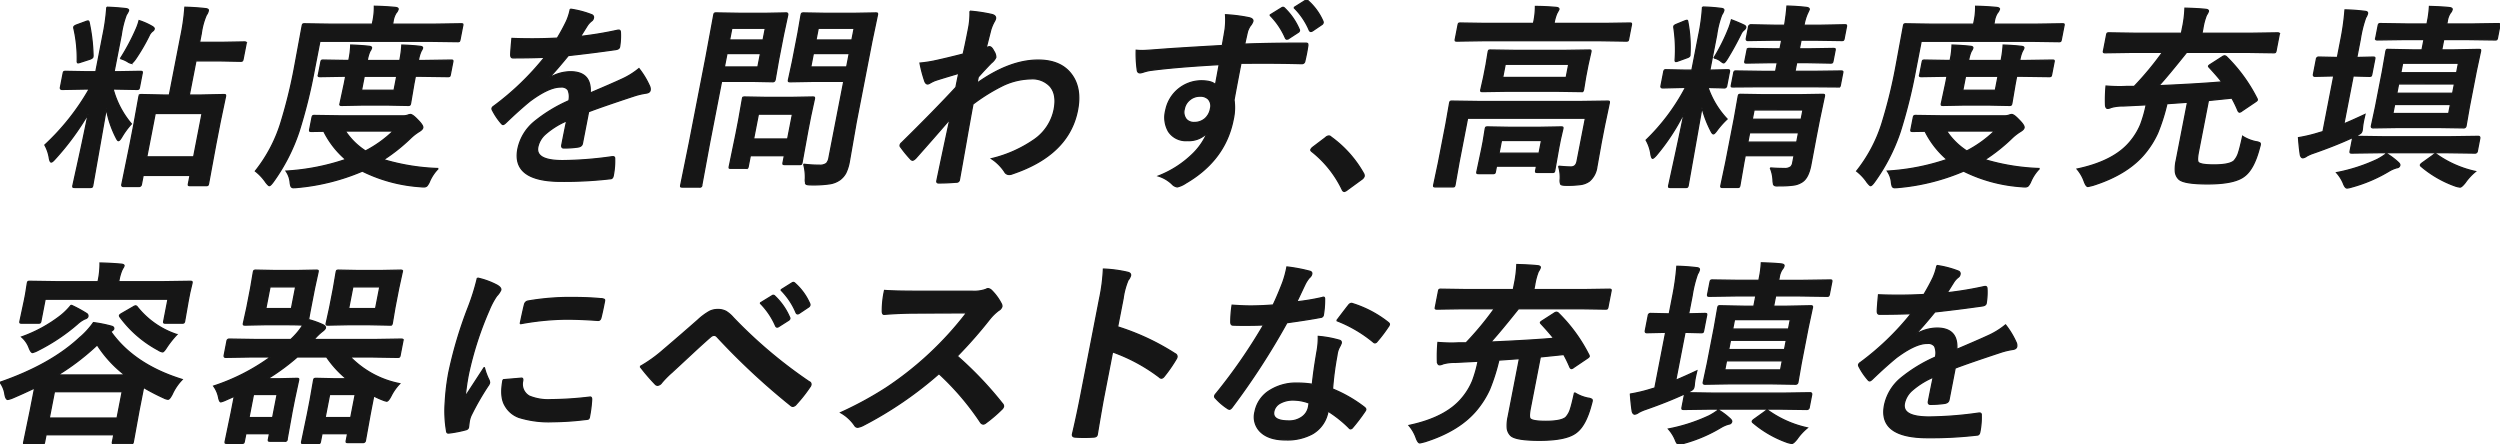
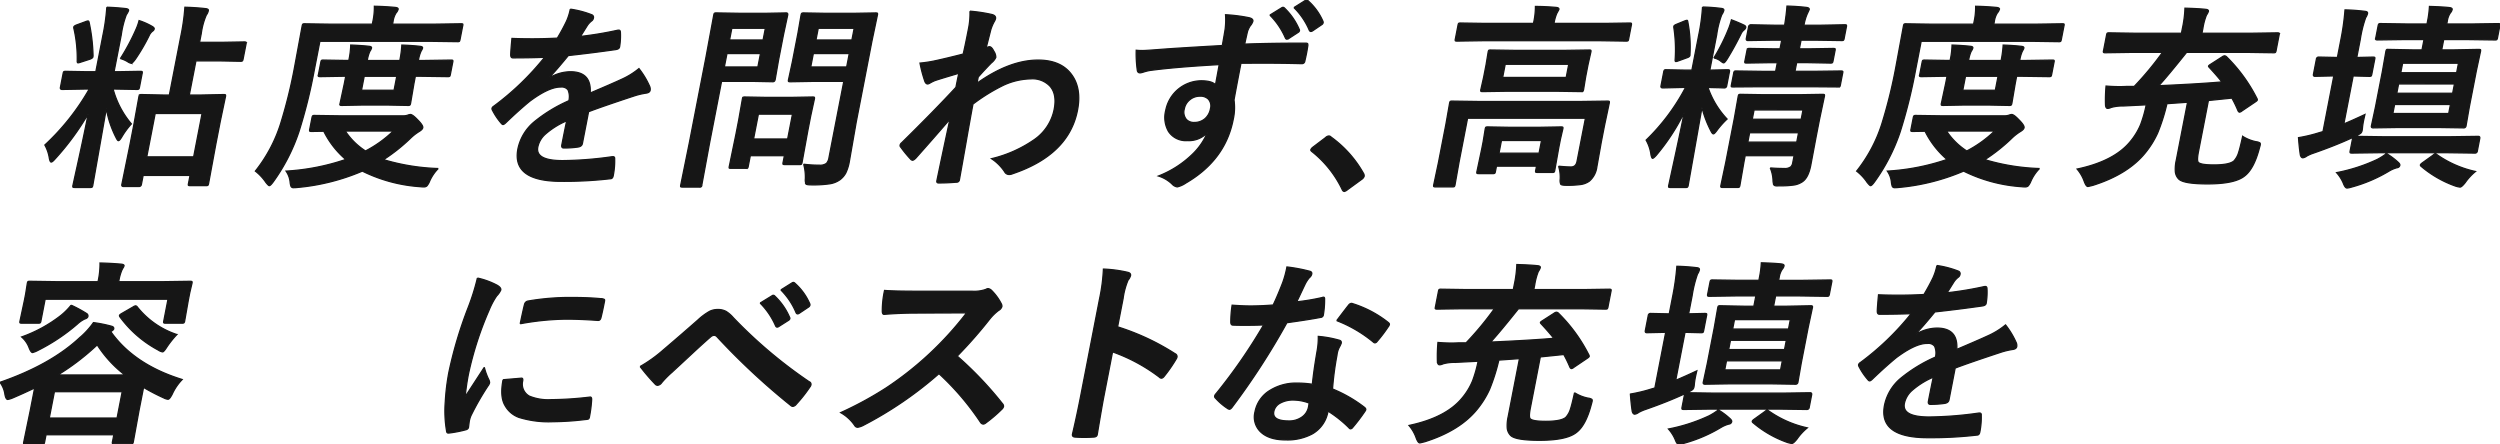
<svg xmlns="http://www.w3.org/2000/svg" id="グループ_17796" data-name="グループ 17796" width="591.457" height="105.141" viewBox="0 0 591.457 105.141">
  <defs>
    <clipPath id="clip-path">
      <rect id="長方形_5092" data-name="長方形 5092" width="591.457" height="105.14" fill="none" stroke="#161616" stroke-width="0.3" />
    </clipPath>
  </defs>
  <g id="グループ_17109" data-name="グループ 17109" transform="translate(0 0)" clip-path="url(#clip-path)">
    <path id="パス_42457" data-name="パス 42457" d="M23.753,1.464q2.152.068,4.448.318c.52.061.755.219.7.478a4.029,4.029,0,0,1-.532.98A22.593,22.593,0,0,0,27.175,8l-1.7,8.723h.98l5.189-.091c.273,0,.435.031.484.091a.768.768,0,0,1-.012.412l-.641,3.3c-.045.229-.11.365-.194.412a1.044,1.044,0,0,1-.47.066l-5.153-.091h-.411a21.21,21.21,0,0,0,4.32,8.246,18.42,18.42,0,0,0-2.293,3.122q-.5.842-.778.842c-.136,0-.318-.234-.546-.707a24.142,24.142,0,0,1-2.308-6.879L20.442,43.585a.858.858,0,0,1-.181.455.865.865,0,0,1-.422.068h-3.69c-.244,0-.383-.03-.415-.091a.8.8,0,0,1,.015-.432q.017-.093.6-2.757,1.746-7.813,3-14.124a62.3,62.3,0,0,1-7.863,10.684q-.616.709-.889.708c-.167,0-.309-.282-.428-.843A9.387,9.387,0,0,0,9.1,34.062,55.321,55.321,0,0,0,19.6,20.826H18.441l-5.233.091c-.35,0-.493-.159-.432-.478l.643-3.3c.047-.244.106-.388.175-.433a.915.915,0,0,1,.446-.07l5.2.091h1.914l1.678-8.632a48.7,48.7,0,0,0,.923-6.629M19.583,5.109a41.833,41.833,0,0,1,.916,7.835,2.634,2.634,0,0,1-.031.274c-.041.212-.306.4-.794.57l-2.164.7a2.738,2.738,0,0,1-.552.139c-.152,0-.219-.161-.2-.479a31.7,31.7,0,0,0-.8-7.7.855.855,0,0,1-.012-.3c.034-.168.262-.334.69-.5l2.11-.776a2.39,2.39,0,0,1,.554-.159c.136,0,.233.128.289.387m7.392,8.5a51.337,51.337,0,0,0,3.733-7.018,12.236,12.236,0,0,0,.676-1.958A15.567,15.567,0,0,1,34.55,6.042q.467.3.418.547a.8.8,0,0,1-.376.524,2.735,2.735,0,0,0-.823,1.072A45.275,45.275,0,0,1,30.557,13.7c-.483.682-.829,1.025-1.043,1.025a2.256,2.256,0,0,1-.818-.365,6.765,6.765,0,0,0-1.722-.751m4.343,30.275h-3.6q-.5,0-.408-.478l1.889-9.25.939-4.83,1.206-6.674c.05-.259.111-.409.18-.456a.953.953,0,0,1,.446-.068l5.56.114h1.024l2.7-13.874a51.472,51.472,0,0,0,.977-6.9q2.539.068,4.79.318.829.07.755.456a2.534,2.534,0,0,1-.482,1.071,16.29,16.29,0,0,0-1.186,4.35l-.408,2.1h5.467l5.1-.091c.243,0,.39.03.439.091a.764.764,0,0,1-.012.411l-.7,3.576c-.048.243-.113.387-.2.434a.8.8,0,0,1-.423.069l-5.062-.092H44.842L43.27,22.24H45.8l5.6-.114q.387,0,.437.091a.811.811,0,0,1-.016.433l-1.233,5.877-1.067,5.491-1.689,9.157c-.048.241-.106.386-.175.433a.885.885,0,0,1-.423.069H43.477c-.243,0-.381-.031-.415-.091s-.033-.182.012-.411l.372-1.913H32.352L31.935,43.4a.554.554,0,0,1-.617.478M35.2,26.613,33.207,36.864H44.3l1.992-10.251Z" transform="translate(1.514 0.244)" fill="#161616" stroke="#161616" stroke-width="0.3" />
    <path id="パス_42458" data-name="パス 42458" d="M67.063,9.562l-1.316,6.765A121.9,121.9,0,0,1,62.1,30.975a44.2,44.2,0,0,1-6.085,11.847q-.651.887-.924.888c-.122,0-.385-.25-.788-.752A11.718,11.718,0,0,0,51.8,40.269a34.9,34.9,0,0,0,5.951-11.163,117.427,117.427,0,0,0,3.354-13.623l1.768-9.568c.047-.243.106-.387.176-.432a.773.773,0,0,1,.422-.069l6.225.092h9.773l.087-.456a15.835,15.835,0,0,0,.394-3.782q2.474.045,4.913.273c.524.047.759.2.709.456a2.427,2.427,0,0,1-.514.888,5.155,5.155,0,0,0-.686,2l-.12.617h9.955l6.26-.092c.243,0,.381.03.415.092a.976.976,0,0,1-.034.408l-.62,3.19c-.052.274-.114.433-.184.479a.738.738,0,0,1-.4.068L93.42,9.562Zm28,30.093a9.912,9.912,0,0,0-2.042,3.007,3.92,3.92,0,0,1-.65,1.115,1.043,1.043,0,0,1-.728.229,5.423,5.423,0,0,1-.788-.047,36.213,36.213,0,0,1-13.748-3.689,50.547,50.547,0,0,1-15.4,3.872,7.093,7.093,0,0,1-.853.047.634.634,0,0,1-.608-.274,3.859,3.859,0,0,1-.219-.98,5.543,5.543,0,0,0-.962-2.665,53.154,53.154,0,0,0,14.113-2.757,21.244,21.244,0,0,1-5.195-6.675l-2.9.047c-.243,0-.39-.031-.439-.091a.829.829,0,0,1,.016-.434l.532-2.734c.05-.258.117-.409.2-.454a.777.777,0,0,1,.423-.07l6.225.091H86.8a3.258,3.258,0,0,0,1.106-.182,1.787,1.787,0,0,1,.573-.135c.334,0,.888.4,1.656,1.206q1.375,1.366,1.269,1.914c-.056.289-.334.584-.834.889a11.96,11.96,0,0,0-2.15,1.687,41.854,41.854,0,0,1-6.3,4.988,50.4,50.4,0,0,0,12.942,2.1M98.092,14c.243,0,.38.029.414.091a.732.732,0,0,1-.012.408l-.567,2.916c-.047.243-.1.388-.174.433a.842.842,0,0,1-.425.07l-6.474-.091H89.648l-.332,1.709-.794,4.669c-.049.258-.117.411-.2.455a.778.778,0,0,1-.423.069l-4.812-.091H77.115l-4.824.091c-.273,0-.427-.03-.461-.091a.811.811,0,0,1,.016-.433l1-4.669.332-1.709h-.616l-5.416.091c-.258,0-.4-.031-.437-.091a.745.745,0,0,1,.012-.412l.566-2.916c.048-.243.106-.386.176-.433A.96.96,0,0,1,67.908,14l5.38.091H73.9a19.1,19.1,0,0,0,.458-3.646q2.465.091,4.384.3c.4.044.58.182.537.408a2.76,2.76,0,0,1-.406.8,8.476,8.476,0,0,0-.6,2.143h7.7a27.15,27.15,0,0,0,.481-3.646q2.512.091,4.317.3c.432.044.625.182.581.408a1.547,1.547,0,0,1-.17.412c-.115.2-.185.325-.212.386a8.134,8.134,0,0,0-.6,2.143h1.208ZM84.417,30.793H73.073a16.287,16.287,0,0,0,4.779,4.716,27.9,27.9,0,0,0,6.565-4.716m.192-9.66.641-3.3h-7.7l-.643,3.3Z" transform="translate(8.617 0.212)" fill="#161616" stroke="#161616" stroke-width="0.3" />
    <path id="パス_42459" data-name="パス 42459" d="M118.323,1.855a22.719,22.719,0,0,1,5.051,1.32.633.633,0,0,1,.415.8,1.046,1.046,0,0,1-.453.685,4.58,4.58,0,0,0-1.015,1.116c-.089.15-.233.379-.428.682q-.6.98-1.157,1.846a83.146,83.146,0,0,0,8.781-1.458,2.06,2.06,0,0,1,.278-.023c.243,0,.369.167.381.5a15.84,15.84,0,0,1-.173,3.349c-.013.059-.021.1-.027.136-.065.334-.371.54-.917.615q-5.6.8-11.21,1.414-3.018,3.688-4.49,5.172l.028.091a9.824,9.824,0,0,1,4.949-1.437q5.035,0,4.693,5.036,5.214-2.211,7.517-3.282a18.042,18.042,0,0,0,4.018-2.5,19.49,19.49,0,0,1,2.484,4.1,1.723,1.723,0,0,1,.164,1.025q-.1.525-.835.662a17.339,17.339,0,0,0-2.983.7q-7.327,2.416-10.746,3.714l-1.461,7.517c-.091.47-.442.753-1.052.844a23.38,23.38,0,0,1-3.347.226q-.616,0-.469-.75.779-4.01,1.149-5.674a18.778,18.778,0,0,0-5.167,3.258,5.569,5.569,0,0,0-1.666,2.94q-.623,3.21,5.846,3.211a87.2,87.2,0,0,0,11.8-.933h.136c.3,0,.436.173.4.524a17.38,17.38,0,0,1-.311,3.827c-.014.076-.025.128-.03.16-.092.469-.313.706-.661.706a94.583,94.583,0,0,1-11.669.615q-11.709,0-10.213-7.7a11.3,11.3,0,0,1,3.833-6.355,35.168,35.168,0,0,1,8.218-5.011,4.039,4.039,0,0,0-.205-2.575,1.865,1.865,0,0,0-1.695-.66h-.273q-2.734.114-7.1,3.371-2.577,2.12-5.658,5.081c-.281.273-.5.411-.648.411-.122,0-.268-.106-.44-.32A15.237,15.237,0,0,1,99.9,25.75a.669.669,0,0,1-.1-.432.875.875,0,0,1,.416-.5,64.241,64.241,0,0,0,12.023-11.572q-3.286.136-7.5.138c-.35,0-.521-.252-.514-.752q.012-.891.293-3.85,2.215.089,4.675.091,2.96,0,6.067-.16,1.246-2.073,2.169-4.01a13.355,13.355,0,0,0,.895-2.846" transform="translate(16.6 0.309)" fill="#161616" stroke="#161616" stroke-width="0.3" />
    <path id="パス_42460" data-name="パス 42460" d="M158.348,2.707l4.688-.091q.457,0,.355.524L162.4,7.764l-1.177,6.059-.794,4.557q-.1.523-.558.524l-4.653-.091h-7.472l-2.83,14.557L143.077,43.3a.465.465,0,0,1-.6.523h-3.985c-.229,0-.364-.026-.407-.078s-.04-.2.007-.444l2.022-9.933,3.927-20.206L145.895,3.14c.049-.257.11-.408.178-.455a.958.958,0,0,1,.447-.069l5.427.091ZM156.337,15.4l.616-3.165h-7.928l-.616,3.165Zm-2.931,23.987h-3.4c-.258,0-.4-.021-.442-.066s-.034-.176.007-.388l1.571-7.609.655-3.371.864-4.92c.05-.26.111-.412.18-.456a.931.931,0,0,1,.447-.068l4.925.091h6.1l4.962-.091c.258,0,.4.029.437.091a.818.818,0,0,1-.015.433l-.875,4.031-.7,3.6-1.326,7.288a.929.929,0,0,1-.17.467.823.823,0,0,1-.46.08h-3.394c-.274,0-.435-.031-.484-.091a.886.886,0,0,1,.02-.456l.3-1.549h-8.064l-.491,2.529c-.044.229-.1.36-.157.4a1.255,1.255,0,0,1-.5.056m4.706-33.121h-7.928l-.535,2.755h7.928Zm-1.643,20.3-1.143,5.877h8.064l1.143-5.877Zm10.7,11.845a28.319,28.319,0,0,0,3.738.229,2.493,2.493,0,0,0,1.678-.434,2.67,2.67,0,0,0,.589-1.389l3.5-18H169.2l-5.144.091c-.273,0-.435-.03-.483-.091a.806.806,0,0,1,.015-.433l.906-4.192,1.324-6.811.732-4.237q.075-.385.2-.455a1.024,1.024,0,0,1,.469-.069l5.107.091h6.72l5.144-.091c.259,0,.4.03.437.091a.82.82,0,0,1-.015.433l-1.3,6.2L179.6,28.473l-1.619,9.27a10.231,10.231,0,0,1-.855,2.757,4.986,4.986,0,0,1-1.326,1.55,5.586,5.586,0,0,1-2.473,1,26.6,26.6,0,0,1-4.263.251q-1.184,0-1.349-.206a2.742,2.742,0,0,1-.148-1.229,11.546,11.546,0,0,0-.4-3.463M168.844,15.4h8.5l.615-3.165h-8.5Zm10.272-9.134h-8.5l-.535,2.755h8.5Z" transform="translate(22.964 0.436)" fill="#161616" stroke="#161616" stroke-width="0.3" />
    <path id="パス_42461" data-name="パス 42461" d="M199.1,2.265a37.087,37.087,0,0,1,5.244.8q.95.273.812.979a2.311,2.311,0,0,1-.288.661,9.719,9.719,0,0,0-.846,2q-.115.478-.481,1.892-.313,1.251-.584,2.3l.414-.135a.826.826,0,0,1,.336-.091q.525,0,1.045,1.071a2.537,2.537,0,0,1,.469,1.458,3.508,3.508,0,0,1-1.05,1.3q-1.735,1.776-3.112,3.349l-.283,1.457q7.693-5.465,14.458-5.465,5.626,0,8.117,3.712,2.159,3.189,1.2,8.132-2.05,10.546-15.337,15.035a1.988,1.988,0,0,1-.833.182,1.177,1.177,0,0,1-1.079-.659,10.894,10.894,0,0,0-3.092-3.077,29.783,29.783,0,0,0,10.284-4.625,11.386,11.386,0,0,0,4.535-7.039q.695-3.576-.983-5.489a5.684,5.684,0,0,0-4.56-1.732,15.982,15.982,0,0,0-6.9,1.732,43.786,43.786,0,0,0-6.769,4.237q-.668,3.553-1.691,9.407-1.13,6.4-1.515,8.5a.656.656,0,0,1-.727.57q-2.085.182-4.181.182c-.35,0-.491-.168-.426-.5.008-.047.019-.1.03-.161q1.114-5.376,3.055-14.42-4.087,4.738-8.108,9.249c-.318.3-.56.455-.727.455a.663.663,0,0,1-.47-.273,26.193,26.193,0,0,1-2.3-2.8.521.521,0,0,1-.171-.525,1,1,0,0,1,.379-.546q7.745-7.609,12.82-13.1.474-2.439.692-3.326-4.253,1.253-5.666,1.731a9.106,9.106,0,0,0-1.109.547,1.655,1.655,0,0,1-.573.251c-.35,0-.606-.282-.77-.842a30.824,30.824,0,0,1-1.072-4.1,29.8,29.8,0,0,0,3.26-.478q3.161-.682,6.953-1.662.479-2,1.272-6.081a17.494,17.494,0,0,0,.334-4.057" transform="translate(30.369 0.377)" fill="#161616" stroke="#161616" stroke-width="0.3" />
    <path id="パス_42462" data-name="パス 42462" d="M250.848,10.775c.073-.455.2-1.171.37-2.143.128-.729.224-1.306.292-1.731a18.305,18.305,0,0,0,.094-3.417,37.714,37.714,0,0,1,5.34.662q1.253.227,1.125.886a3.05,3.05,0,0,1-.618,1.071,5.438,5.438,0,0,0-.648,1.345q-.08.3-.672,2.985,6.263-.229,14.374-.229c.288,0,.461.047.519.138a.947.947,0,0,1,.027.569c-.087.606-.187,1.2-.3,1.765s-.239,1.158-.388,1.766a.666.666,0,0,1-.711.615h-.182q-4.351-.114-8.976-.112-2.575,0-5.244.022-1.134,5.829-1.642,8.679a12.812,12.812,0,0,1-.192,4.625q-1.868,9.612-11.241,15.057a5.877,5.877,0,0,1-1.994.889,2.1,2.1,0,0,1-1.254-.706,8.166,8.166,0,0,0-3.19-1.87,24.041,24.041,0,0,0,7.791-4.921,15.4,15.4,0,0,0,3.77-5.33,5.97,5.97,0,0,1-4.737,1.87,4.892,4.892,0,0,1-4.437-2.143,6.607,6.607,0,0,1-.666-5.011,8.625,8.625,0,0,1,8.4-6.993q2.483,0,3.372.933l.879-4.761q-10.294.569-16.421,1.39a11.563,11.563,0,0,0-1.46.364,3.9,3.9,0,0,1-.837.2c-.394,0-.618-.219-.668-.659a28.022,28.022,0,0,1-.25-4.695,14.516,14.516,0,0,0,1.467.07q.8,0,4.266-.273,3.84-.3,14.643-.912m-5.314,11.983a3.7,3.7,0,0,0-2.374.841,3.606,3.606,0,0,0-1.313,2.187,2.7,2.7,0,0,0,.5,2.484,2.435,2.435,0,0,0,1.867.707,3.792,3.792,0,0,0,2.546-.911,4.01,4.01,0,0,0,1.272-2.325,2.411,2.411,0,0,0-.51-2.3,2.651,2.651,0,0,0-1.986-.682M262.088,3.575l2.8-1.731a.639.639,0,0,1,.329-.113.586.586,0,0,1,.359.2,15.346,15.346,0,0,1,3.45,4.99.576.576,0,0,1,.07.342.661.661,0,0,1-.33.409l-2.242,1.459a.946.946,0,0,1-.414.135c-.138,0-.255-.1-.353-.3a17.5,17.5,0,0,0-3.666-5.4m5.7-1.775L270.46.113A.719.719,0,0,1,270.779,0a.585.585,0,0,1,.371.2,13.728,13.728,0,0,1,3.485,4.807.691.691,0,0,1,.061.387.734.734,0,0,1-.362.456l-2.151,1.458a.821.821,0,0,1-.391.136c-.152,0-.278-.1-.376-.3a16.685,16.685,0,0,0-3.63-5.354" transform="translate(38.337 0.001)" fill="#161616" stroke="#161616" stroke-width="0.3" />
    <path id="パス_42463" data-name="パス 42463" d="M270.159,27.578a.762.762,0,0,1,.539.273,26.636,26.636,0,0,1,7.635,8.542,1.113,1.113,0,0,1,.181.707,1.432,1.432,0,0,1-.6.751L274.6,40.267a2.1,2.1,0,0,1-.745.433c-.243,0-.426-.153-.549-.456a25.44,25.44,0,0,0-7.1-8.93c-.238-.182-.344-.335-.321-.455a1.443,1.443,0,0,1,.429-.57l3.071-2.325a1.264,1.264,0,0,1,.781-.386" transform="translate(44.226 4.588)" fill="#161616" stroke="#161616" stroke-width="0.3" />
    <path id="パス_42464" data-name="パス 42464" d="M320.361,39.1q1.809.18,2.948.182,1.162,0,1.418-1.323l1.984-10.2H298.829L296.8,38.212l-.932,5.263a.85.85,0,0,1-.18.455.862.862,0,0,1-.422.069H291.23c-.243,0-.381-.038-.412-.114-.036-.045-.033-.182.012-.409l1.114-5.263,1.762-9.066.865-4.921c.05-.26.111-.412.18-.456a.926.926,0,0,1,.446-.068l6.27.091h24.147l6.305-.091c.258,0,.4.029.437.091a.805.805,0,0,1-.015.433l-1.123,5.307-.744,3.827-1.06,5.924a5.307,5.307,0,0,1-1.767,3.349,4.633,4.633,0,0,1-2.022.8,23.423,23.423,0,0,1-3.43.182q-1.139,0-1.318-.251a2.32,2.32,0,0,1-.134-1.184,8.735,8.735,0,0,0-.381-3.076M302.3,9.418l-5.941.091c-.258,0-.4-.031-.437-.091a.748.748,0,0,1,.012-.409l.638-3.281c.047-.243.1-.387.175-.433a.923.923,0,0,1,.446-.068l5.905.091h11.322l.027-.138a17.549,17.549,0,0,0,.434-3.872q2.3,0,4.9.227c.491.047.711.205.658.478-.006.03-.171.342-.5.935A9.907,9.907,0,0,0,319.3,5.18l-.026.138h11.958l5.941-.091c.243,0,.381.029.415.091a.759.759,0,0,1-.012.409l-.638,3.281c-.048.243-.106.387-.175.432a.854.854,0,0,1-.423.069l-5.905-.091Zm2.523,31.436h-3.372c-.243,0-.38-.031-.414-.091a.732.732,0,0,1,.01-.409L302.182,35l.341-1.754L303,30.308c.048-.244.107-.388.176-.433a.847.847,0,0,1,.423-.07l5.016.091h7.29l5.029-.091c.259,0,.4.03.437.091a.74.74,0,0,1-.01.412l-.574,2.482-.4,2.05-.927,5.24a.8.8,0,0,1-.162.421.775.775,0,0,1-.436.078H315.4c-.259,0-.412-.03-.461-.091a.732.732,0,0,1,.012-.408l.19-.98h-9.477l-.244,1.253a.822.822,0,0,1-.161.421.779.779,0,0,1-.437.079M321.541,11.7l6.032-.091q.387,0,.437.091a.74.74,0,0,1-.012.411l-.68,3.029-.557,2.872-.481,2.937c-.047.243-.106.388-.175.434a.919.919,0,0,1-.446.069l-6-.091H308.41l-6.009.091c-.259,0-.4-.031-.437-.091a.752.752,0,0,1,.01-.412l.662-2.937.559-2.872.5-3.029q.07-.366.175-.434a.937.937,0,0,1,.446-.068l5.974.091ZM306.85,33.019l-.584,3.007h9.477l.584-3.007ZM322.165,18.1l.6-3.1H307.733l-.6,3.1Z" transform="translate(48.372 0.218)" fill="#161616" stroke="#161616" stroke-width="0.3" />
    <path id="パス_42465" data-name="パス 42465" d="M347.248,1.457a41.31,41.31,0,0,1,4.38.321c.492.044.713.2.659.477a3.322,3.322,0,0,1-.495,1.025A21.713,21.713,0,0,0,350.6,8l-1.629,8.384,4.209-.091c.243,0,.387.037.433.113a.881.881,0,0,1-.02.455l-.633,3.258a.553.553,0,0,1-.617.478c-.015,0-.4-.014-1.152-.044q-1.179-.023-2.652-.069a20.52,20.52,0,0,0,4.516,7.473,19.967,19.967,0,0,0-2.449,2.756q-.556.751-.784.751c-.168,0-.359-.22-.579-.66a26.088,26.088,0,0,1-2.131-5.558l-3.254,18.383a.739.739,0,0,1-.2.456.941.941,0,0,1-.446.068H339.7c-.259,0-.413-.031-.461-.091a.8.8,0,0,1,.015-.433q.046-.227.648-2.984,1.783-8.113,3.023-14.262a49.669,49.669,0,0,1-6.591,10.116q-.67.751-.9.751-.2,0-.383-.842a9.494,9.494,0,0,0-1.149-3.463,48.961,48.961,0,0,0,9.325-12.461h-.752l-4.625.113c-.35,0-.492-.157-.43-.478l.633-3.258a.966.966,0,0,1,.189-.5.9.9,0,0,1,.446-.069l4.584.091h1.458l1.612-8.293a45.63,45.63,0,0,0,.9-6.629M343.62,13.44l-2.206.8a1.778,1.778,0,0,1-.478.114c-.136,0-.191-.145-.167-.432a35.111,35.111,0,0,0-.306-7.565,1.23,1.23,0,0,1,0-.342q.044-.227.59-.455l1.954-.8a2.358,2.358,0,0,1,.555-.16c.106,0,.174.121.2.365a30.873,30.873,0,0,1,.517,7.652,1.194,1.194,0,0,1-.008.274c-.047.243-.265.425-.652.547m6.319.068A44.916,44.916,0,0,0,353.485,6.4a16.849,16.849,0,0,0,.6-1.913q1.636.612,2.968,1.251.481.227.414.57a1.076,1.076,0,0,1-.407.569,2.618,2.618,0,0,0-.737.98q-1.578,3.189-3.239,5.877-.591.934-.842.934c-.136,0-.413-.175-.832-.525a4.051,4.051,0,0,0-1.471-.638m13.327,26.015q1.522.136,3.322.138a2.276,2.276,0,0,0,1.587-.433,1.919,1.919,0,0,0,.423-1l.31-1.6H357.337l-.283,1.458-.962,5.537a.86.86,0,0,1-.18.456.811.811,0,0,1-.4.068H352c-.243,0-.38-.038-.411-.113-.037-.045-.034-.182.01-.411l1.15-5.446,2.024-10.408.905-5.126c.05-.26.111-.411.18-.455a.834.834,0,0,1,.423-.07l5.586.091h8.155l5.577-.091q.409,0,.483.091a.816.816,0,0,1-.016.434l-1.158,5.49-.8,4.1-1.253,6.673q-.553,2.848-1.9,3.829a4.819,4.819,0,0,1-1.983.82,22.267,22.267,0,0,1-3.5.205l-.619.021c-.409,0-.664-.1-.763-.3a3.772,3.772,0,0,1-.17-1.116,8.269,8.269,0,0,0-.653-2.848m8.667-24.9h-2.414l-.4,2.05h4.716L380,16.584c.243,0,.38.038.412.114a.886.886,0,0,1-.021.455l-.535,2.757c-.044.227-.1.365-.171.409a1.092,1.092,0,0,1-.419.047l-6.142-.047H360.712l-6.228.047c-.243,0-.383-.022-.419-.07s-.035-.174.007-.386l.535-2.757a.966.966,0,0,1,.189-.5.848.848,0,0,1,.422-.069l6.2.091h3.121l.4-2.05H363.3l-5.6.091c-.259,0-.4-.03-.437-.091a.8.8,0,0,1,.015-.432l.47-2.415c.05-.259.111-.411.18-.456a.937.937,0,0,1,.446-.068l5.563.091h1.64l.4-2.049h-2.05l-5.94.091c-.318,0-.446-.169-.381-.5l.527-2.711a.556.556,0,0,1,.581-.524l5.9.115h2.05q.4-2.416.562-4.534,2.446.066,4.608.317.733.091.65.524-.005.023-.513,1.116a11.927,11.927,0,0,0-.729,2.576h3.668l5.968-.115c.243,0,.38.03.414.091a.807.807,0,0,1-.015.433l-.527,2.711a.738.738,0,0,1-.175.434.879.879,0,0,1-.423.069L374.222,9.3h-3.667l-.4,2.049h2.369l5.622-.091c.274,0,.427.03.461.091a.806.806,0,0,1-.015.433l-.47,2.415c-.05.258-.11.409-.18.456a1.034,1.034,0,0,1-.469.066ZM357.961,33.419h11.572l.429-2.21H358.39Zm13.051-7.608H359.439L359.015,28h11.572Z" transform="translate(55.543 0.205)" fill="#161616" stroke="#161616" stroke-width="0.3" />
    <path id="パス_42466" data-name="パス 42466" d="M391.868,9.562l-1.316,6.765a121.9,121.9,0,0,1-3.644,14.648,44.2,44.2,0,0,1-6.085,11.847q-.651.887-.924.888c-.122,0-.385-.25-.788-.752a11.718,11.718,0,0,0-2.506-2.687,34.9,34.9,0,0,0,5.951-11.163,117.422,117.422,0,0,0,3.354-13.623l1.768-9.568c.047-.243.106-.387.176-.432a.772.772,0,0,1,.422-.069l6.225.092h9.773l.087-.456a15.836,15.836,0,0,0,.394-3.782q2.474.045,4.913.273c.524.047.759.2.709.456a2.427,2.427,0,0,1-.514.888,5.156,5.156,0,0,0-.686,2l-.12.617h9.955l6.26-.092c.243,0,.381.03.415.092a.976.976,0,0,1-.034.408l-.62,3.19c-.053.274-.114.433-.184.479a.738.738,0,0,1-.4.068l-6.224-.091Zm28,30.093a9.912,9.912,0,0,0-2.042,3.007,3.92,3.92,0,0,1-.65,1.115,1.043,1.043,0,0,1-.728.229,5.423,5.423,0,0,1-.788-.047,36.213,36.213,0,0,1-13.748-3.689,50.547,50.547,0,0,1-15.4,3.872,7.094,7.094,0,0,1-.853.047.634.634,0,0,1-.608-.274,3.859,3.859,0,0,1-.219-.98,5.543,5.543,0,0,0-.962-2.665,53.154,53.154,0,0,0,14.113-2.757,21.244,21.244,0,0,1-5.195-6.675l-2.9.047c-.243,0-.39-.031-.439-.091a.828.828,0,0,1,.016-.434L390,27.625c.05-.258.117-.409.2-.454a.777.777,0,0,1,.423-.07l6.225.091h14.761a3.258,3.258,0,0,0,1.106-.182,1.787,1.787,0,0,1,.573-.135c.334,0,.888.4,1.656,1.206q1.375,1.366,1.269,1.914c-.056.289-.334.584-.834.889a11.959,11.959,0,0,0-2.15,1.687,41.854,41.854,0,0,1-6.3,4.988,50.4,50.4,0,0,0,12.942,2.1M422.9,14c.243,0,.38.029.414.091a.732.732,0,0,1-.012.408l-.567,2.916c-.047.243-.1.388-.174.433a.842.842,0,0,1-.425.07l-6.474-.091h-1.207l-.332,1.709-.794,4.669c-.049.258-.117.411-.2.455a.778.778,0,0,1-.423.069l-4.812-.091h-5.968l-4.824.091c-.273,0-.427-.03-.461-.091a.811.811,0,0,1,.016-.433l1-4.669.332-1.709h-.616l-5.417.091c-.258,0-.4-.031-.437-.091a.745.745,0,0,1,.012-.412l.566-2.916c.048-.243.106-.386.176-.433a.96.96,0,0,1,.447-.066l5.38.091h.615a19.1,19.1,0,0,0,.458-3.646q2.465.091,4.384.3c.4.044.58.182.536.408a2.76,2.76,0,0,1-.406.8,8.473,8.473,0,0,0-.6,2.143h7.7a27.148,27.148,0,0,0,.481-3.646q2.512.091,4.317.3c.432.044.625.182.581.408a1.547,1.547,0,0,1-.17.412c-.115.2-.185.325-.212.386a8.133,8.133,0,0,0-.6,2.143h1.208ZM409.222,30.793H397.878a16.287,16.287,0,0,0,4.779,4.716,27.9,27.9,0,0,0,6.565-4.716m.192-9.66.642-3.3h-7.7l-.643,3.3Z" transform="translate(62.646 0.212)" fill="#161616" stroke="#161616" stroke-width="0.3" />
    <path id="パス_42467" data-name="パス 42467" d="M433.917,12.116l-5.941.091q-.364,0-.409-.115a.854.854,0,0,1,.02-.455l.708-3.645c.048-.243.106-.386.176-.433a.876.876,0,0,1,.422-.069l5.905.091h11.209l.225-1.161a26.994,26.994,0,0,0,.607-4.762q3.217.091,4.89.274c.492.047.711.2.659.478a3.493,3.493,0,0,1-.469.888,14.5,14.5,0,0,0-.843,3.167l-.217,1.116h11.891l5.94-.091c.243,0,.39.031.439.091a.739.739,0,0,1-.012.411l-.708,3.645a.994.994,0,0,1-.189.5.956.956,0,0,1-.447.068l-5.9-.091H447.221q-4.516,5.649-6.567,7.882,9.4-.411,14.912-.889-1.02-1.323-2.939-3.4c-.153-.152-.222-.266-.208-.342.021-.106.195-.259.521-.456l2.761-1.775a1.117,1.117,0,0,1,.518-.205.845.845,0,0,1,.534.3,37.479,37.479,0,0,1,7.067,9.7.873.873,0,0,1,.143.433c-.023.121-.175.274-.453.456l-3.174,2.14a1.268,1.268,0,0,1-.559.3q-.273,0-.468-.524a28.741,28.741,0,0,0-1.368-2.8q-5.068.523-5.555.569l-2.356,12.119q-.388,2-.068,2.46.464.661,3.744.66,3.6,0,4.714-.934a5.054,5.054,0,0,0,1.133-2.073q.331-1,.935-3.758a9.522,9.522,0,0,0,3.192,1.276,2.129,2.129,0,0,1,.881.273q.156.136.085.5c-.025.122-.079.327-.166.615q-1.307,5.082-3.594,6.767-2.313,1.821-8.669,1.823-5.74,0-6.858-1.163a2.847,2.847,0,0,1-.8-1.753,9.389,9.389,0,0,1,.226-2.69l2.665-13.713-4.873.342a45.94,45.94,0,0,1-2.183,6.9,21.642,21.642,0,0,1-2.922,4.716q-4.11,5.077-12.409,7.7-1.078.273-1.192.273c-.274,0-.554-.387-.844-1.162a9.338,9.338,0,0,0-1.7-2.963q8.816-1.867,12.62-6.56a15.381,15.381,0,0,0,2.42-4.01,30.739,30.739,0,0,0,1.309-4.623l-5.475.273a9.754,9.754,0,0,0-2.824.341,2.1,2.1,0,0,1-.819.229c-.288,0-.46-.252-.514-.751a37.234,37.234,0,0,1,.129-4.534q1.66.136,3.209.135.821,0,1.626-.044h1.823a73.821,73.821,0,0,0,6.692-8.064Z" transform="translate(70.085 0.277)" fill="#161616" stroke="#161616" stroke-width="0.3" />
    <path id="パス_42468" data-name="パス 42468" d="M485.34,35.912,478.92,36c-.273,0-.427-.03-.461-.091-.049-.062-.052-.2-.012-.411l.62-3.189q-3.908,1.821-9.26,3.69a9.957,9.957,0,0,0-1.618.7,1.92,1.92,0,0,1-.923.412c-.259,0-.454-.205-.587-.616q-.271-1.664-.448-4.146a35.087,35.087,0,0,0,4.851-1.162l.941-.273,2.559-13.168h-.2l-4.255.092q-.457,0-.359-.5l.692-3.555a.53.53,0,0,1,.553-.5l4.22.091h.2l.811-4.169a59.412,59.412,0,0,0,.989-7.084A47.13,47.13,0,0,1,482,2.47c.433.045.619.213.563.5a2.866,2.866,0,0,1-.441.981,28.5,28.5,0,0,0-1.278,5.17l-.828,4.259,3.8-.091q.388,0,.462.091a.758.758,0,0,1-.012.409l-.692,3.555c-.047.243-.106.387-.175.432a.992.992,0,0,1-.469.069l-3.764-.092L476.959,29.1q1.933-.8,4.99-2.231-.254,1.069-.359,1.618-.133.682-.2,1.275c-.035.409-.067.69-.1.843a1.2,1.2,0,0,1-.339.694,6.737,6.737,0,0,1-1.252.694l-.1.048h.091l6.383.091h16.219l6.465-.091c.3,0,.422.166.357.5l-.575,2.963a.531.531,0,0,1-.553.5l-6.429-.091Zm1.713.205a16.421,16.421,0,0,1,2.686,2q.527.455.464.773a.715.715,0,0,1-.68.572,7.484,7.484,0,0,0-1.787.751,34.806,34.806,0,0,1-8.945,3.827,5.406,5.406,0,0,1-1.07.229c-.3,0-.59-.358-.862-1.071a8.982,8.982,0,0,0-1.619-2.574,40.619,40.619,0,0,0,9.628-3.122,14.977,14.977,0,0,0,2.183-1.388m4.264-26.973-6.374.091c-.243,0-.387-.037-.433-.113a.86.86,0,0,1,.02-.456l.545-2.8c.047-.244.113-.387.2-.434a.8.8,0,0,1,.422-.069l6.338.092h4.6l.128-.661a23.986,23.986,0,0,0,.449-3.484q3.174.091,4.754.273.688.091.618.456a1.783,1.783,0,0,1-.428.8,4.585,4.585,0,0,0-.715,1.915l-.136.706h5.741l6.418-.092c.243,0,.381.031.415.092a.738.738,0,0,1-.012.411l-.545,2.8a.975.975,0,0,1-.188.5.854.854,0,0,1-.423.069l-6.383-.091h-5.741l-.474,2.436h2.893l5.854-.112c.243,0,.39.029.439.091a.824.824,0,0,1-.016.433l-.99,4.625-1.642,8.451-.786,4.51a.543.543,0,0,1-.612.456l-5.814-.091h-9.7l-5.849.091c-.335,0-.472-.153-.413-.456l.968-4.51,1.642-8.451.808-4.625c.05-.26.11-.412.18-.457a.869.869,0,0,1,.422-.066l5.811.112h2.141l.474-2.436Zm10.449,17.5.416-2.14H488.97l-.415,2.14Zm-12.278-4.807H502.7l.426-2.187H489.914Zm14.59-7.084H490.865l-.434,2.232h13.213Zm-5.05,21.641a25.236,25.236,0,0,0,9.071,3.963,13.047,13.047,0,0,0-2.422,2.62q-.845,1.071-1.233,1.071a5.729,5.729,0,0,1-1.026-.227,25.737,25.737,0,0,1-8.1-4.625c-.185-.138-.267-.266-.244-.388s.182-.3.462-.5l2.542-1.823a1.155,1.155,0,0,1,.54-.32,1.42,1.42,0,0,1,.412.229" transform="translate(77.555 0.218)" fill="#161616" stroke="#161616" stroke-width="0.3" />
    <path id="パス_42469" data-name="パス 42469" d="M0,81.573q11.919-4.125,18.785-10.5a18.831,18.831,0,0,0,3.324-3.623,30.707,30.707,0,0,1,4.3.865c.388.107.554.311.5.616-.034.167-.23.356-.59.569l-.108.091q5.5,7.791,16.89,11.321a12.152,12.152,0,0,0-2.36,3.464q-.623,1.207-.987,1.207a2.665,2.665,0,0,1-1.008-.318,50.29,50.29,0,0,1-4.78-2.483L32.9,88.2l-1.344,7.381a.912.912,0,0,1-.184.478.933.933,0,0,1-.446.069H27.059c-.274,0-.428-.031-.461-.091a.886.886,0,0,1,.02-.456l.31-1.594H10.891l-.337,1.731c-.047.243-.113.387-.2.433a.778.778,0,0,1-.423.069H6.015c-.243,0-.381-.03-.415-.091a.741.741,0,0,1,.012-.411l1.534-7.426,1.046-5.376q-2.713,1.3-5.172,2.347a5.136,5.136,0,0,1-1.187.364q-.432,0-.662-1.162A6.172,6.172,0,0,0,0,81.573M38.775,57.766l6.214-.091c.243,0,.39.03.437.091a.747.747,0,0,1-.011.411L44.9,60.364l-.355,1.822-.856,4.875a.735.735,0,0,1-.2.456.8.8,0,0,1-.425.068H39.145c-.243,0-.38-.037-.411-.113-.036-.045-.033-.183.012-.411l1-5.148H10.679l-1,5.148a.728.728,0,0,1-.2.456.8.8,0,0,1-.423.068H5.134c-.243,0-.38-.037-.411-.113-.037-.045-.033-.183.01-.411l1.039-4.875.288-1.48.4-2.529c.047-.244.106-.387.175-.433a.867.867,0,0,1,.423-.069l6.178.091h9.956a19.335,19.335,0,0,0,.471-4.419q2.7.068,5,.274.74.068.673.409a1.322,1.322,0,0,1-.23.478c-.118.212-.2.365-.248.456a11.222,11.222,0,0,0-.763,2.756l-.009.045ZM16.828,63.325a29.5,29.5,0,0,1,3.628,1.959.644.644,0,0,1,.341.706q-.079.409-.779.615a7.1,7.1,0,0,0-1.739,1.208,45.318,45.318,0,0,1-9.368,6.241,5.4,5.4,0,0,1-1.209.478q-.364,0-.808-1.116a6.221,6.221,0,0,0-1.778-2.574A33.044,33.044,0,0,0,14.4,65.763a15.737,15.737,0,0,0,2.433-2.438M12.871,83.8l-1.209,6.219H27.7L28.908,83.8Zm.815-3.964H29.541A28.2,28.2,0,0,1,23,72.711a56.788,56.788,0,0,1-9.314,7.13m28.149-9.568a22.716,22.716,0,0,0-2.348,2.939c-.484.774-.827,1.162-1.024,1.162a2.428,2.428,0,0,1-.99-.411A27.033,27.033,0,0,1,28.4,66.127a.6.6,0,0,1-.134-.364c.023-.122.205-.281.548-.478l2.77-1.6a1.135,1.135,0,0,1,.5-.2.534.534,0,0,1,.384.251,19.992,19.992,0,0,0,9.368,6.537" transform="translate(0 8.874)" fill="#161616" stroke="#161616" stroke-width="0.3" />
-     <path id="パス_42470" data-name="パス 42470" d="M52.039,75.34l-5.849.091q-.457,0-.358-.5l.646-3.326a.53.53,0,0,1,.553-.5l5.814.092h8.748l.562-.547A16.371,16.371,0,0,0,64.44,67.8q-1.3-.091-3.9-.091H55.413l-4.551.091c-.273,0-.435-.03-.484-.091a.748.748,0,0,1,.012-.409l.8-3.645.89-4.579.639-3.759q.075-.387.2-.455a1,1,0,0,1,.468-.069l4.516.091h5.126l4.528-.091c.273,0,.435.029.483.091a.807.807,0,0,1-.015.433l-.821,3.759-.891,4.579q-.441,2.278-.507,2.847a19.95,19.95,0,0,1,3.365,1.207c.456.229.658.478.605.752q-.066.341-.784.865A13.871,13.871,0,0,0,67.083,71.2H81.844l5.782-.092c.273,0,.435.03.483.092a.735.735,0,0,1-.012.409l-.646,3.326a.733.733,0,0,1-.173.421.971.971,0,0,1-.495.079l-5.745-.091H75.662a22.311,22.311,0,0,0,11.689,6.31,11.71,11.71,0,0,0-2.042,2.894Q84.655,85.8,84.267,85.8a5.187,5.187,0,0,1-1.009-.318,18.861,18.861,0,0,1-2.05-.934L80.4,88.69l-1.154,6.4a.541.541,0,0,1-.575.5H75.142c-.258,0-.4-.031-.437-.091a.736.736,0,0,1,.012-.409l.309-1.594H68.966l-.355,1.822c-.047.241-.106.387-.175.433a.933.933,0,0,1-.446.069h-3.35c-.273,0-.434-.031-.483-.091a.74.74,0,0,1,.012-.411l1.362-6.537.624-3.212.812-4.648c.05-.257.111-.409.18-.455a1.106,1.106,0,0,1,.469-.069l4.06.091h3.076a24.4,24.4,0,0,1-4.695-5.148H63.11A51.676,51.676,0,0,1,56.1,80.489h2.984l3.913-.091c.259,0,.4.031.439.091a.811.811,0,0,1-.016.433l-.932,4.328L61.9,88.234,60.727,94.75a.465.465,0,0,1-.6.524H56.776c-.274,0-.435-.03-.484-.091a.811.811,0,0,1,.016-.433l.243-1.253h-5.6L50.6,95.273c-.048.244-.106.387-.176.433a.862.862,0,0,1-.422.069H46.5c-.259,0-.4-.033-.439-.091a.74.74,0,0,1,.012-.411L47.458,88.6l.77-3.963-2.2.98a6.374,6.374,0,0,1-1,.342q-.273,0-.488-.889a6.9,6.9,0,0,0-1.2-2.847A48.409,48.409,0,0,0,56.8,75.34Zm6.315,8.884h-5.6l-1.058,5.444h5.6Zm3.385-20.342,1-5.126H56.675l-1,5.126Zm15.09,20.342h-6.06L69.71,89.669H75.77Zm.69-29.341H82.85l4.664-.091c.259,0,.4.029.439.091a.807.807,0,0,1-.015.433l-.822,3.759-.89,4.579L85.609,67.3c-.048.244-.106.387-.176.433a.937.937,0,0,1-.446.068l-4.629-.091H75.027l-4.619.091c-.259,0-.4-.03-.439-.091a.737.737,0,0,1,.012-.409l.8-3.645.89-4.579.639-3.759c.05-.258.111-.409.18-.455a.936.936,0,0,1,.446-.069Zm4.129,9,1-5.126H76.266l-1,5.126Z" transform="translate(7.21 9.115)" fill="#161616" stroke="#161616" stroke-width="0.3" />
    <path id="パス_42471" data-name="パス 42471" d="M97.93,56.4a18.049,18.049,0,0,1,4.679,1.709q.96.57.854,1.116a4.8,4.8,0,0,1-.981,1.411,17.566,17.566,0,0,0-1.759,3.3,78.945,78.945,0,0,0-4.889,15.081,50.732,50.732,0,0,0-.785,5.444q4.512-6.926,4.516-6.948a14.428,14.428,0,0,0,1.07,2.939,1.736,1.736,0,0,1,.182.706,1.824,1.824,0,0,1-.374.752,62.922,62.922,0,0,0-4.033,7.039,6.1,6.1,0,0,0-.421,1.458l-.161,1.3c-.062.32-.307.524-.734.615a27.444,27.444,0,0,1-3.95.752h-.092c-.258,0-.4-.175-.421-.524a28.174,28.174,0,0,1-.3-6.9,52.455,52.455,0,0,1,.858-6.993,98.934,98.934,0,0,1,4.571-15.308A52.473,52.473,0,0,0,97.93,56.4m6.075,24.056,4.308-.365h.091c.243,0,.318.234.227.707a3.249,3.249,0,0,0,1.569,3.531,11.756,11.756,0,0,0,5.19.843,81.719,81.719,0,0,0,9.022-.593c.108-.015.178-.023.209-.023.243,0,.356.205.337.616a29.547,29.547,0,0,1-.506,4.009.941.941,0,0,1-.22.547,2,2,0,0,1-.71.136,67.076,67.076,0,0,1-7.711.524,23.761,23.761,0,0,1-8.069-1.025,6.175,6.175,0,0,1-3.3-2.847q-1.214-2.075-.44-6.059m4.054-13.236q.847-4.008,1.026-4.579a1.018,1.018,0,0,1,.815-.8A58.077,58.077,0,0,1,120.2,61q3.964,0,6.85.273a1.876,1.876,0,0,1,.9.183c.078.059.1.2.051.433q-.518,2.665-.861,3.963-.18.569-.612.569h-.114q-4.134-.3-7.551-.3a63.366,63.366,0,0,0-10.805,1.093" transform="translate(15.014 9.381)" fill="#161616" stroke="#161616" stroke-width="0.3" />
    <path id="パス_42472" data-name="パス 42472" d="M129.847,77.179a33.032,33.032,0,0,0,5.531-3.963q4.23-3.6,8.134-7.039a14.323,14.323,0,0,1,2.768-2.05,4.254,4.254,0,0,1,1.906-.433,4.016,4.016,0,0,1,1.966.433,7.3,7.3,0,0,1,1.717,1.48,110.944,110.944,0,0,0,17.963,15.172.634.634,0,0,1,.428.729,1.267,1.267,0,0,1-.261.524,33.253,33.253,0,0,1-3.2,4.055,1.248,1.248,0,0,1-.808.524.7.7,0,0,1-.465-.182,162.785,162.785,0,0,1-17.514-16.31.959.959,0,0,0-.667-.32,1.308,1.308,0,0,0-.822.365q-1.615,1.391-4.507,4.078-3.226,3.007-4.749,4.4a21.917,21.917,0,0,0-2.329,2.37,1.359,1.359,0,0,1-.962.615.8.8,0,0,1-.6-.32,45.8,45.8,0,0,1-3.526-4.123m28.385-15.012,2.819-1.731a.514.514,0,0,1,.3-.114.522.522,0,0,1,.37.205,15.12,15.12,0,0,1,3.472,4.988.506.506,0,0,1,.071.342.717.717,0,0,1-.353.411L162.669,67.7a.763.763,0,0,1-.4.16c-.152,0-.276-.1-.374-.3a17.5,17.5,0,0,0-3.667-5.4m4.908-3.1,2.646-1.663a.745.745,0,0,1,.318-.113.58.58,0,0,1,.37.2,13.763,13.763,0,0,1,3.486,4.807.624.624,0,0,1,.061.387.8.8,0,0,1-.362.456l-2.147,1.436a.77.77,0,0,1-.4.159c-.152,0-.278-.1-.376-.3a16.679,16.679,0,0,0-3.6-5.376" transform="translate(21.599 9.531)" fill="#161616" stroke="#161616" stroke-width="0.3" />
    <path id="パス_42473" data-name="パス 42473" d="M198.091,74.511a85.036,85.036,0,0,1,10.725,11.276.822.822,0,0,1,.236.66,1.433,1.433,0,0,1-.451.683,33.359,33.359,0,0,1-3.74,3.19,1.062,1.062,0,0,1-.623.273.855.855,0,0,1-.59-.364,63.325,63.325,0,0,0-9.87-11.572,89.027,89.027,0,0,1-18.068,12.324,4.651,4.651,0,0,1-1.142.365.812.812,0,0,1-.717-.411,9.725,9.725,0,0,0-3.325-3.052,83.446,83.446,0,0,0,10.8-5.877,78.576,78.576,0,0,0,18.981-17.724l-12.037.047q-3.6,0-7.438.3-.465.045-.461-.8a22.53,22.53,0,0,1,.533-4.852q2.47.18,7.847.182h12.825a8.334,8.334,0,0,0,3.3-.433,1.031,1.031,0,0,1,.559-.182,1.536,1.536,0,0,1,.727.364,12.423,12.423,0,0,1,2.392,3.281,1.148,1.148,0,0,1,.112.591,1.6,1.6,0,0,1-.8.934,11.985,11.985,0,0,0-2.112,2.074,106.935,106.935,0,0,1-7.664,8.724" transform="translate(28.365 9.739)" fill="#161616" stroke="#161616" stroke-width="0.3" />
    <path id="パス_42474" data-name="パス 42474" d="M228.22,68.246A56.259,56.259,0,0,1,241.815,74.6a.737.737,0,0,1,.46.8,1.357,1.357,0,0,1-.17.409,34.087,34.087,0,0,1-2.793,4.054c-.265.352-.5.525-.717.525a.626.626,0,0,1-.479-.227,40.73,40.73,0,0,0-11.091-5.992l-2.006,10.32q-.5,2.551-1.593,9.135c-.013.061-.021.106-.027.136-.073.378-.392.569-.954.569q-1.06.068-2.085.069-1.048,0-2.06-.069-.889,0-.751-.706,1.06-4.51,1.966-9.18l4.464-22.963a42.866,42.866,0,0,0,.886-6.9,30.339,30.339,0,0,1,5.686.752c.568.12.812.387.732.8a2.973,2.973,0,0,1-.595,1.071,17.152,17.152,0,0,0-1.17,4.374Z" transform="translate(36.184 9.079)" fill="#161616" stroke="#161616" stroke-width="0.3" />
    <path id="パス_42475" data-name="パス 42475" d="M265.8,62.394a52.364,52.364,0,0,0,5.981-1,1.147,1.147,0,0,1,.36-.091q.273,0,.252.456a21.428,21.428,0,0,1-.3,3.781.68.68,0,0,1-.676.546q-2.512.5-7.944,1.254a170.922,170.922,0,0,1-12.98,20.024q-.362.455-.613.455a1.108,1.108,0,0,1-.5-.227A14.349,14.349,0,0,1,246.6,85.2a.541.541,0,0,1-.222-.5,1.173,1.173,0,0,1,.338-.57A128.566,128.566,0,0,0,257.97,67.862q-1.793.093-4.688.091-1.414,0-2.565-.045-.525,0-.514-.752a26.049,26.049,0,0,1,.314-3.963q2.495.182,4.293.182,2.712,0,5.421-.227,1.034-2.164,2.221-5.217a23.725,23.725,0,0,0,1.031-3.781,37.88,37.88,0,0,1,5.254.98c.484.091.689.318.619.683a1.571,1.571,0,0,1-.583.889,7.5,7.5,0,0,0-1.088,1.731q-.191.387-.963,2.027-.549,1.184-.924,1.936m3.7,19.5q.35-3.441,1.149-8.019a17.815,17.815,0,0,0,.254-3.3,25.68,25.68,0,0,1,4.908.889q.635.136.519.729a6.523,6.523,0,0,1-.464.98,5.168,5.168,0,0,0-.475,1.389c-.021.106-.047.28-.079.524a71.316,71.316,0,0,0-1.039,7.928,32.288,32.288,0,0,1,7.56,4.352q.352.3.3.546a1.275,1.275,0,0,1-.222.433,42.783,42.783,0,0,1-2.875,3.782.72.72,0,0,1-.5.318q-.182,0-.4-.273a28.644,28.644,0,0,0-4.932-3.919,7.6,7.6,0,0,1-3.689,5.377,12.454,12.454,0,0,1-6.292,1.435q-4.146,0-6.116-2.05a4.852,4.852,0,0,1-1.183-4.578,7.575,7.575,0,0,1,3.642-5.148,11.612,11.612,0,0,1,6.315-1.663,23.094,23.094,0,0,1,3.614.273m-.772,4.443a10.675,10.675,0,0,0-3.667-.707,6.216,6.216,0,0,0-3.248.774,2.875,2.875,0,0,0-1.425,1.936q-.434,2.232,3.531,2.234a5.143,5.143,0,0,0,3.3-1.049,3.723,3.723,0,0,0,1.373-2.255,6.68,6.68,0,0,0,.135-.934m6.547-19.5q2.574-3.392,2.8-3.645a.952.952,0,0,1,.654-.433,1.093,1.093,0,0,1,.392.091,26,26,0,0,1,8.3,4.4q.357.273.313.5a1.434,1.434,0,0,1-.293.57,34.259,34.259,0,0,1-2.632,3.462.717.717,0,0,1-.495.32.622.622,0,0,1-.374-.183,31.27,31.27,0,0,0-8.672-5.079" transform="translate(40.983 9.008)" fill="#161616" stroke="#161616" stroke-width="0.3" />
    <path id="パス_42476" data-name="パス 42476" d="M298.393,64.116l-5.94.091c-.243,0-.38-.038-.411-.114a.88.88,0,0,1,.02-.455l.709-3.645c.047-.244.106-.387.175-.433a.864.864,0,0,1,.423-.069l5.905.091h11.207l.226-1.162a27.193,27.193,0,0,0,.607-4.761q3.216.091,4.889.274c.492.045.713.2.659.478a3.474,3.474,0,0,1-.468.888,14.478,14.478,0,0,0-.844,3.167l-.217,1.116h11.892l5.94-.091c.243,0,.388.031.437.091a.748.748,0,0,1-.01.411l-.709,3.645a.99.99,0,0,1-.188.5.943.943,0,0,1-.447.068l-5.905-.091H311.7Q307.183,69.765,305.13,72q9.4-.411,14.913-.889-1.02-1.321-2.94-3.394c-.153-.153-.222-.267-.206-.342.02-.107.195-.259.521-.456l2.76-1.776a1.134,1.134,0,0,1,.519-.205.847.847,0,0,1,.534.3,37.5,37.5,0,0,1,7.066,9.7.869.869,0,0,1,.145.433c-.025.121-.176.274-.454.456l-3.172,2.141a1.261,1.261,0,0,1-.559.3q-.273,0-.468-.524a28.567,28.567,0,0,0-1.369-2.8q-5.068.525-5.555.57l-2.356,12.118q-.388,2-.068,2.461.464.66,3.744.66,3.6,0,4.716-.934a5.062,5.062,0,0,0,1.131-2.073q.332-1,.935-3.759a9.484,9.484,0,0,0,3.192,1.276,2.121,2.121,0,0,1,.881.273c.105.091.133.258.085.5q-.035.182-.164.615-1.309,5.082-3.593,6.766-2.315,1.821-8.669,1.823-5.74,0-6.858-1.162a2.849,2.849,0,0,1-.8-1.754,9.461,9.461,0,0,1,.226-2.688l2.666-13.714-4.873.342a45.835,45.835,0,0,1-2.185,6.9,21.572,21.572,0,0,1-2.922,4.716q-4.108,5.081-12.408,7.7-1.079.273-1.192.273-.411,0-.846-1.162a9.337,9.337,0,0,0-1.7-2.961q8.814-1.868,12.619-6.561a15.311,15.311,0,0,0,2.42-4.01,30.418,30.418,0,0,0,1.309-4.623l-5.475.273a9.765,9.765,0,0,0-2.823.342,2.1,2.1,0,0,1-.819.227c-.288,0-.461-.251-.514-.751a37.241,37.241,0,0,1,.129-4.534q1.659.136,3.209.136.819,0,1.626-.045h1.822A73.709,73.709,0,0,0,306,64.116Z" transform="translate(47.542 8.927)" fill="#161616" stroke="#161616" stroke-width="0.3" />
    <path id="パス_42477" data-name="パス 42477" d="M349.815,87.912,343.4,88c-.274,0-.427-.029-.462-.091s-.053-.2-.011-.411l.62-3.189q-3.91,1.821-9.261,3.69a10.021,10.021,0,0,0-1.618.706,1.906,1.906,0,0,1-.923.411c-.259,0-.454-.205-.587-.615q-.269-1.664-.447-4.146a35.239,35.239,0,0,0,4.85-1.162l.942-.273,2.559-13.168h-.205l-4.255.092q-.457,0-.358-.5l.69-3.554a.531.531,0,0,1,.554-.5l4.219.091h.2l.811-4.169a59.2,59.2,0,0,0,.99-7.084,47.5,47.5,0,0,1,4.763.342c.433.045.619.212.563.5a2.883,2.883,0,0,1-.441.98,28.521,28.521,0,0,0-1.279,5.17l-.828,4.259,3.8-.091c.259,0,.412.03.461.091a.752.752,0,0,1-.012.411l-.69,3.554c-.048.244-.106.387-.175.433a1.017,1.017,0,0,1-.47.069l-3.763-.092L341.435,81.1q1.931-.8,4.99-2.232-.254,1.069-.36,1.618-.131.682-.2,1.275c-.034.411-.066.692-.1.843a1.189,1.189,0,0,1-.341.7,6.9,6.9,0,0,1-1.25.694l-.1.047h.091l6.385.091H366.77l6.464-.091c.3,0,.423.166.358.5l-.575,2.961a.531.531,0,0,1-.553.5l-6.43-.091Zm1.715.205a16.521,16.521,0,0,1,2.685,2q.527.457.465.774a.716.716,0,0,1-.68.57,7.463,7.463,0,0,0-1.787.751,34.742,34.742,0,0,1-8.945,3.827,5.349,5.349,0,0,1-1.07.229q-.457,0-.862-1.071a9.01,9.01,0,0,0-1.619-2.574,40.609,40.609,0,0,0,9.627-3.121,14.9,14.9,0,0,0,2.185-1.389m4.263-26.972-6.373.091c-.243,0-.388-.038-.434-.114a.886.886,0,0,1,.02-.456l.545-2.8c.048-.244.113-.387.2-.433a.792.792,0,0,1,.423-.069l6.338.092h4.6l.129-.661a23.987,23.987,0,0,0,.449-3.485q3.172.093,4.754.273.688.093.617.456a1.763,1.763,0,0,1-.428.8,4.57,4.57,0,0,0-.714,1.914l-.138.707h5.741l6.42-.092c.243,0,.381.03.414.092a.731.731,0,0,1-.01.409l-.545,2.8a.982.982,0,0,1-.189.5.864.864,0,0,1-.423.069l-6.383-.091h-5.741l-.474,2.436h2.894l5.854-.113c.243,0,.388.029.437.091a.8.8,0,0,1-.016.433l-.99,4.625-1.642,8.451-.786,4.51a.543.543,0,0,1-.612.456l-5.813-.091H354.21l-5.849.091c-.334,0-.471-.153-.413-.456l.968-4.51,1.642-8.451.808-4.625c.05-.259.111-.411.18-.456a.874.874,0,0,1,.423-.068l5.81.113h2.141l.474-2.436Zm10.449,17.5.416-2.141H353.446l-.416,2.141Zm-12.278-4.807h13.212l.426-2.187H354.389Zm14.59-7.086H355.341l-.434,2.232h13.212ZM363.5,88.39a25.168,25.168,0,0,0,9.069,3.963,13.057,13.057,0,0,0-2.423,2.621q-.845,1.069-1.233,1.07a5.66,5.66,0,0,1-1.026-.227,25.71,25.71,0,0,1-8.1-4.625c-.187-.136-.267-.266-.244-.387.027-.136.181-.3.462-.5l2.541-1.823a1.144,1.144,0,0,1,.54-.318,1.465,1.465,0,0,1,.412.227" transform="translate(55.011 8.868)" fill="#161616" stroke="#161616" stroke-width="0.3" />
    <path id="パス_42478" data-name="パス 42478" d="M395.526,53.855a22.73,22.73,0,0,1,5.051,1.321.632.632,0,0,1,.414.8,1.033,1.033,0,0,1-.453.683,4.6,4.6,0,0,0-1.014,1.116c-.09.152-.233.38-.429.683q-.6.98-1.156,1.845a82.825,82.825,0,0,0,8.78-1.458,2.05,2.05,0,0,1,.278-.022c.243,0,.37.166.381.5a15.774,15.774,0,0,1-.173,3.35c-.012.059-.021.1-.027.136-.064.334-.37.54-.917.615q-5.6.8-11.209,1.412-3.02,3.69-4.49,5.172l.028.091a9.828,9.828,0,0,1,4.949-1.436q5.035,0,4.693,5.035,5.214-2.211,7.517-3.281a18.069,18.069,0,0,0,4.018-2.505,19.512,19.512,0,0,1,2.483,4.1,1.724,1.724,0,0,1,.166,1.025c-.068.349-.348.57-.835.661a17.384,17.384,0,0,0-2.985.706q-7.325,2.416-10.746,3.714l-1.46,7.517q-.138.707-1.052.843a23.386,23.386,0,0,1-3.347.227q-.616,0-.47-.751.78-4.01,1.149-5.673a18.749,18.749,0,0,0-5.167,3.258,5.568,5.568,0,0,0-1.664,2.939q-.625,3.212,5.845,3.212a87.193,87.193,0,0,0,11.8-.934h.136c.3,0,.436.174.4.524a17.439,17.439,0,0,1-.311,3.827c-.015.076-.026.131-.031.16-.091.47-.311.707-.661.707a94.78,94.78,0,0,1-11.668.615q-11.71,0-10.213-7.7a11.292,11.292,0,0,1,3.833-6.355,35.131,35.131,0,0,1,8.217-5.012,4.036,4.036,0,0,0-.205-2.574,1.862,1.862,0,0,0-1.694-.66h-.273q-2.735.114-7.1,3.371-2.575,2.119-5.657,5.081-.422.409-.65.409-.182,0-.439-.32a15.134,15.134,0,0,1-2.068-3.074.663.663,0,0,1-.1-.433.877.877,0,0,1,.416-.5,64.155,64.155,0,0,0,12.021-11.571q-3.284.136-7.5.136c-.35,0-.52-.251-.514-.752q.014-.889.293-3.85,2.215.091,4.675.092,2.962,0,6.068-.16,1.244-2.075,2.168-4.01a13.347,13.347,0,0,0,.9-2.847" transform="translate(62.71 8.959)" fill="#161616" stroke="#161616" stroke-width="0.3" />
  </g>
</svg>